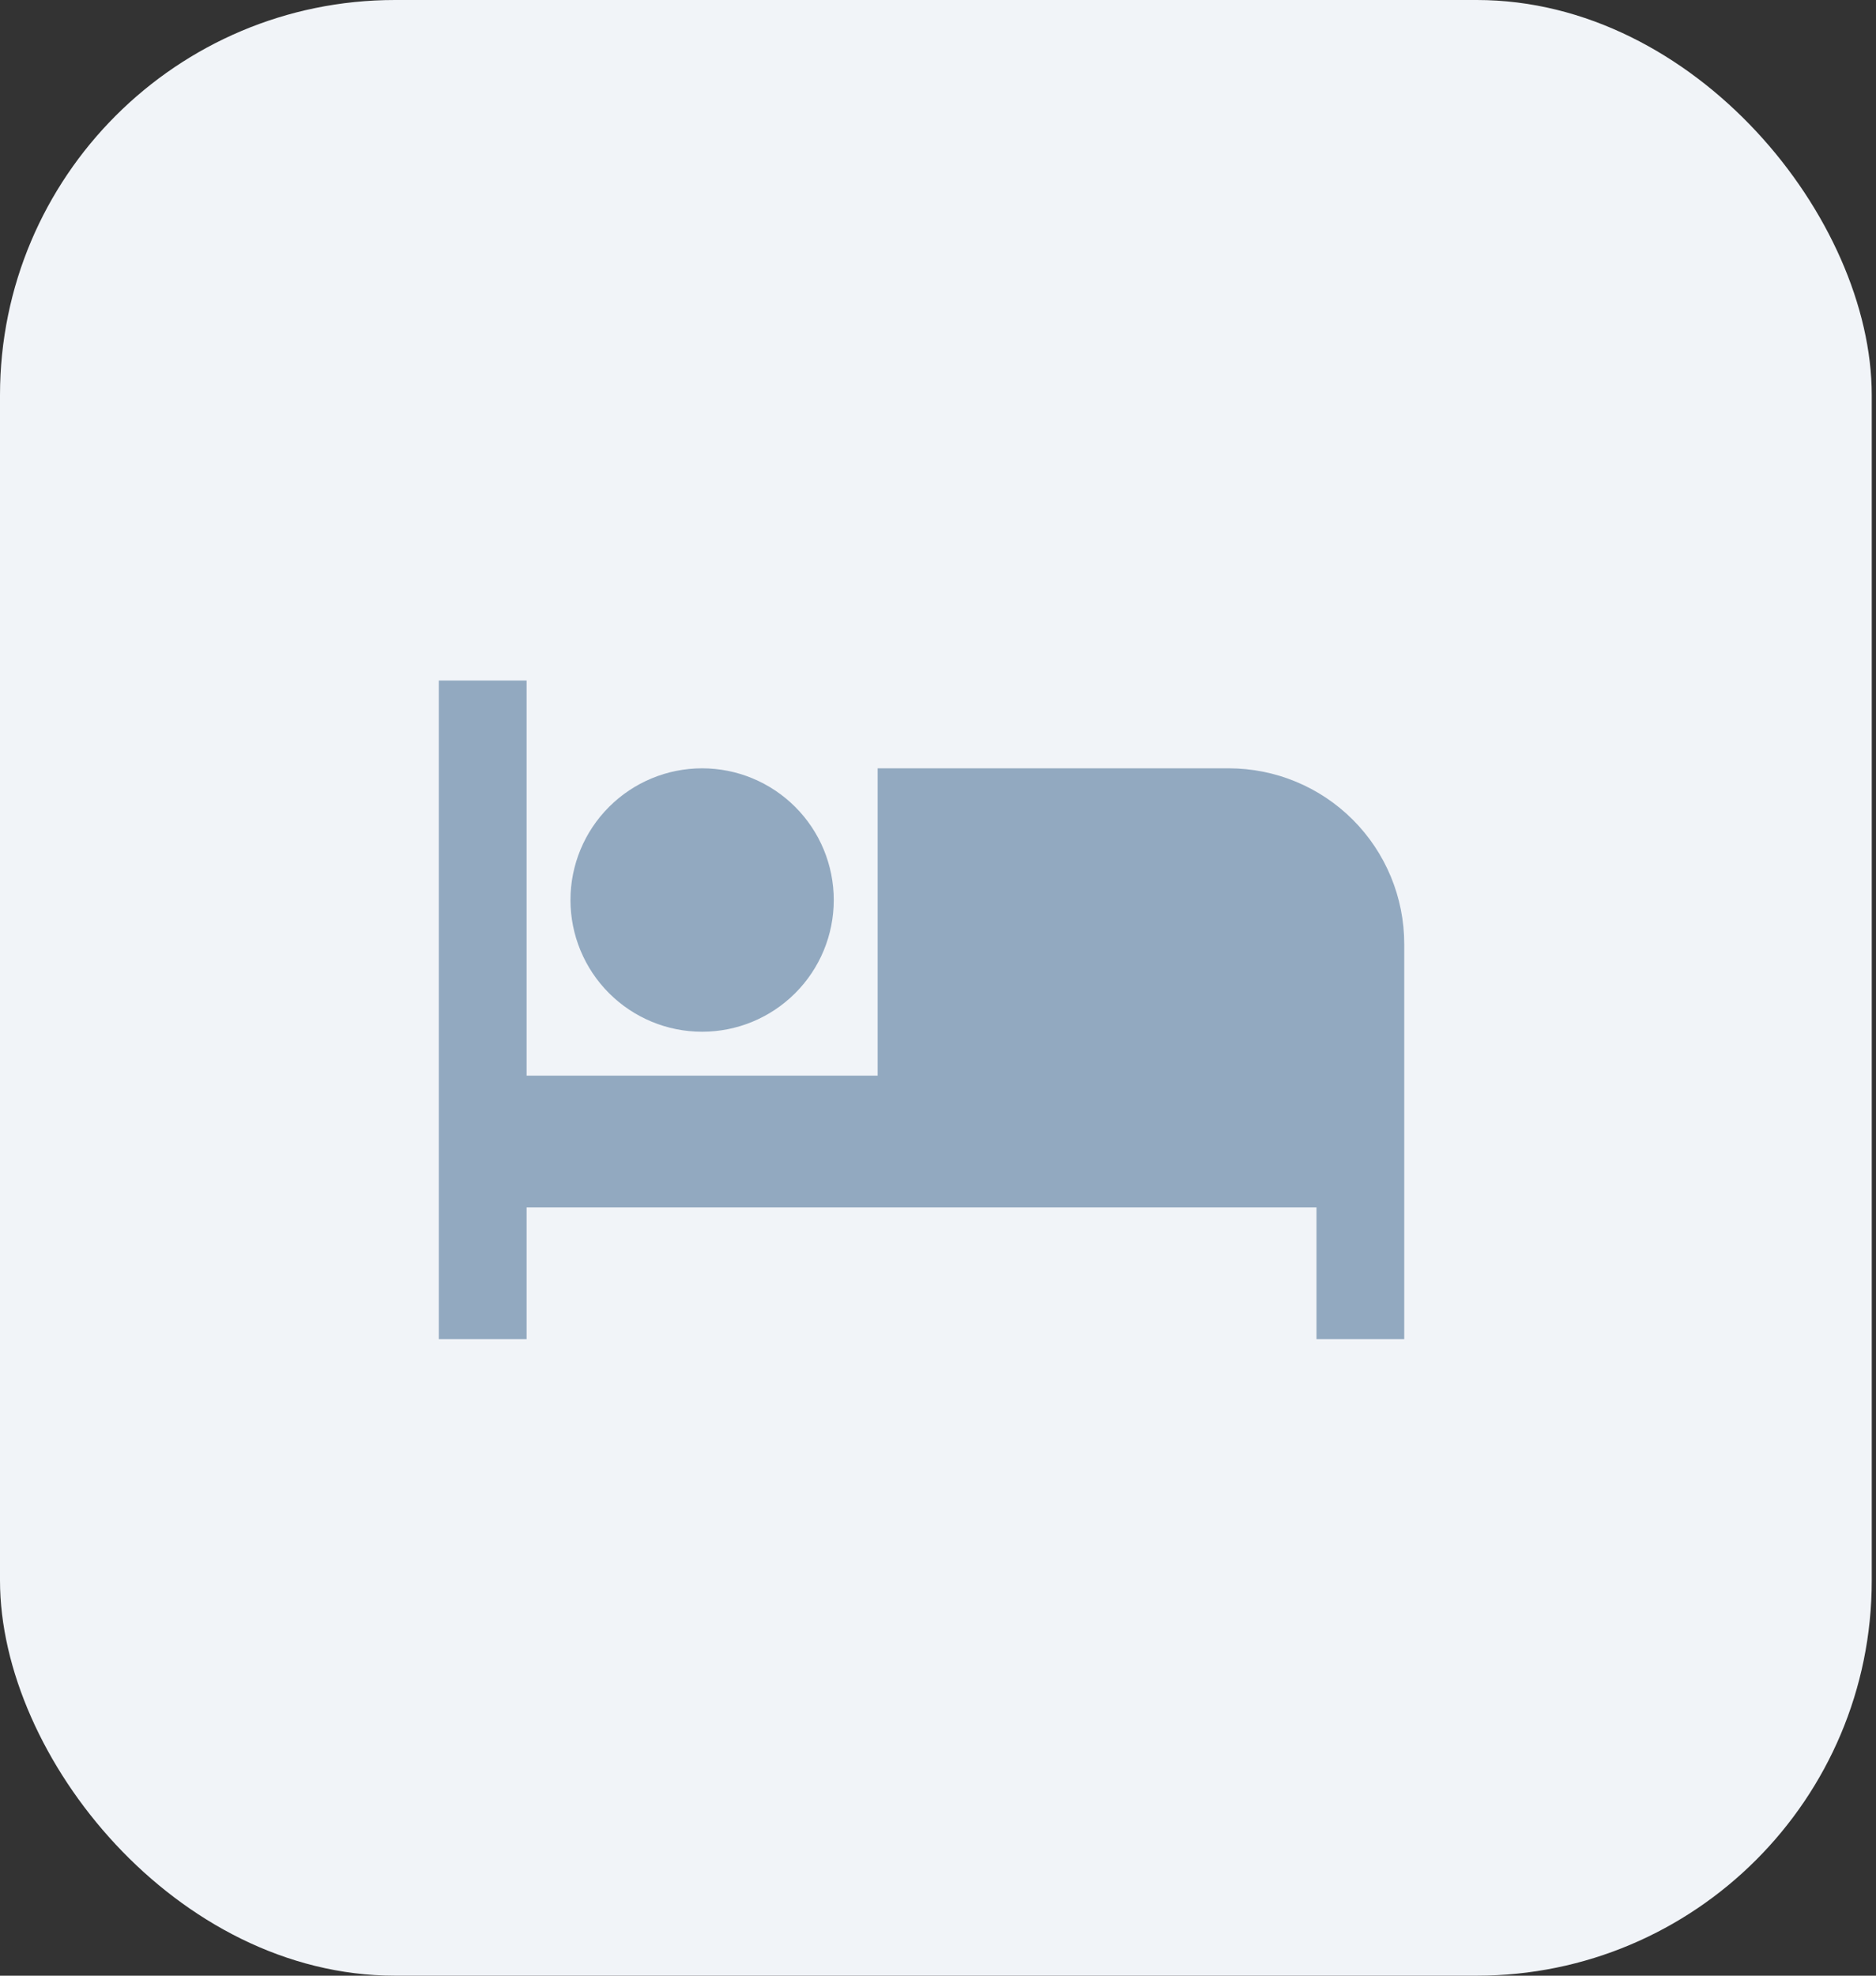
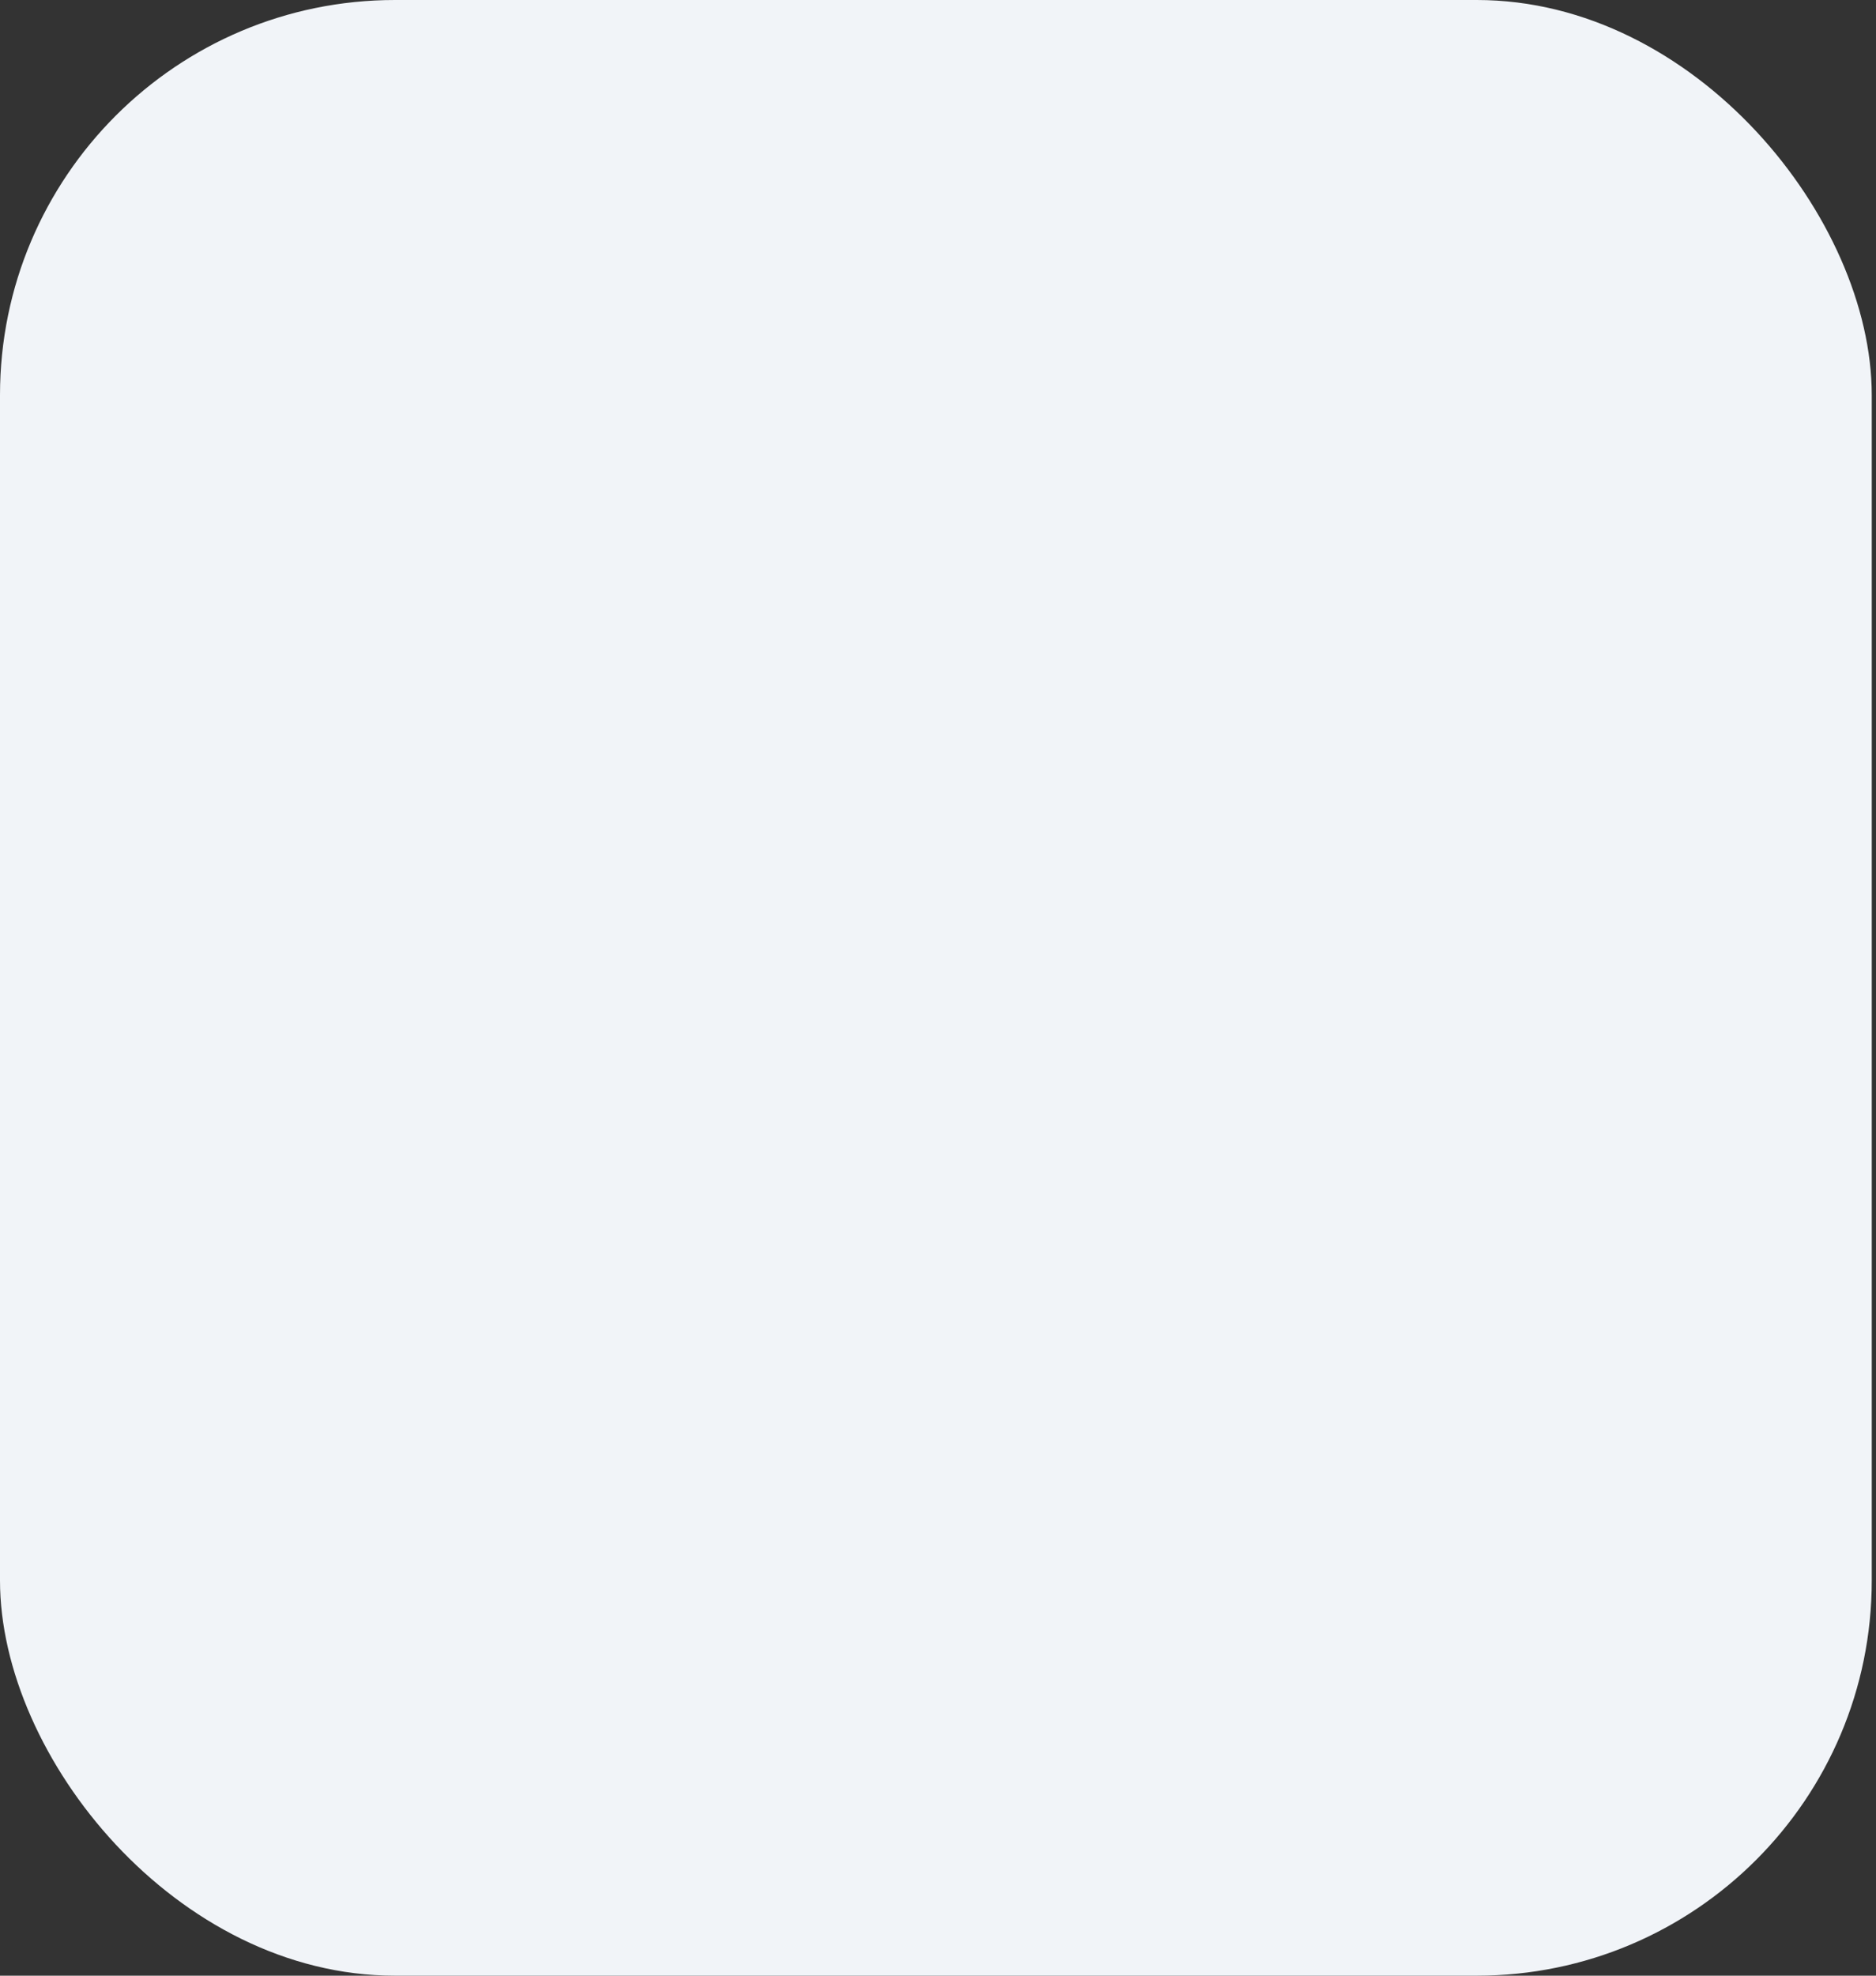
<svg xmlns="http://www.w3.org/2000/svg" width="57" height="60" viewBox="0 0 57 60" fill="none">
  <rect x="0" y="0" width="57" height="60" fill="#333333" stroke="none" />
  <rect width="56.871" height="60" rx="12" fill="#F1F4F8" />
-   <path d="M37.333 23.333H26.666V32.667H16V20.667H13.333V40.667H16V36.667H40V40.667H42.666V28.667C42.666 27.252 42.104 25.896 41.104 24.895C40.104 23.895 38.748 23.333 37.333 23.333ZM21.333 31.333C22.394 31.333 23.411 30.912 24.161 30.162C24.912 29.412 25.333 28.394 25.333 27.333C25.333 26.272 24.912 25.255 24.161 24.505C23.411 23.755 22.394 23.333 21.333 23.333C20.272 23.333 19.255 23.755 18.505 24.505C17.754 25.255 17.333 26.272 17.333 27.333C17.333 28.394 17.754 29.412 18.505 30.162C19.255 30.912 20.272 31.333 21.333 31.333Z" fill="#92A9C0" />
</svg>